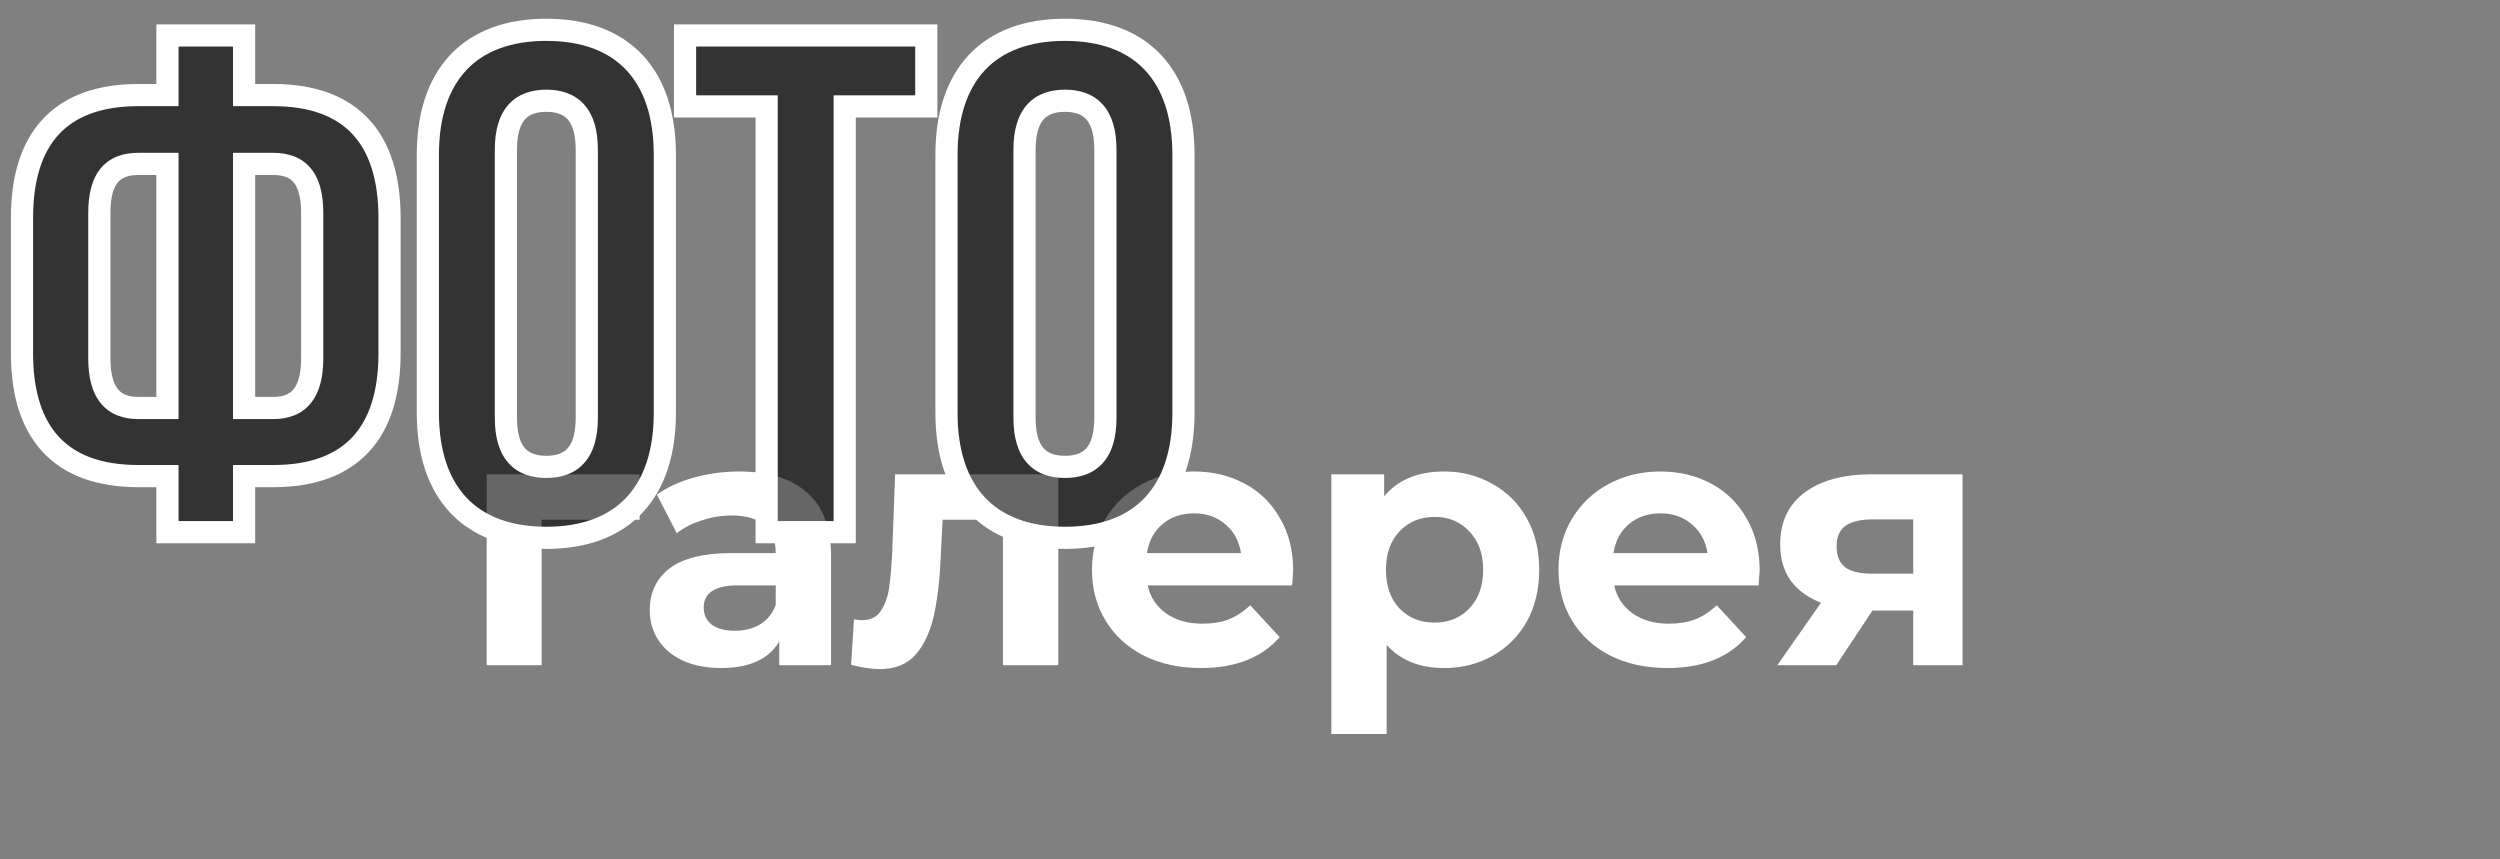
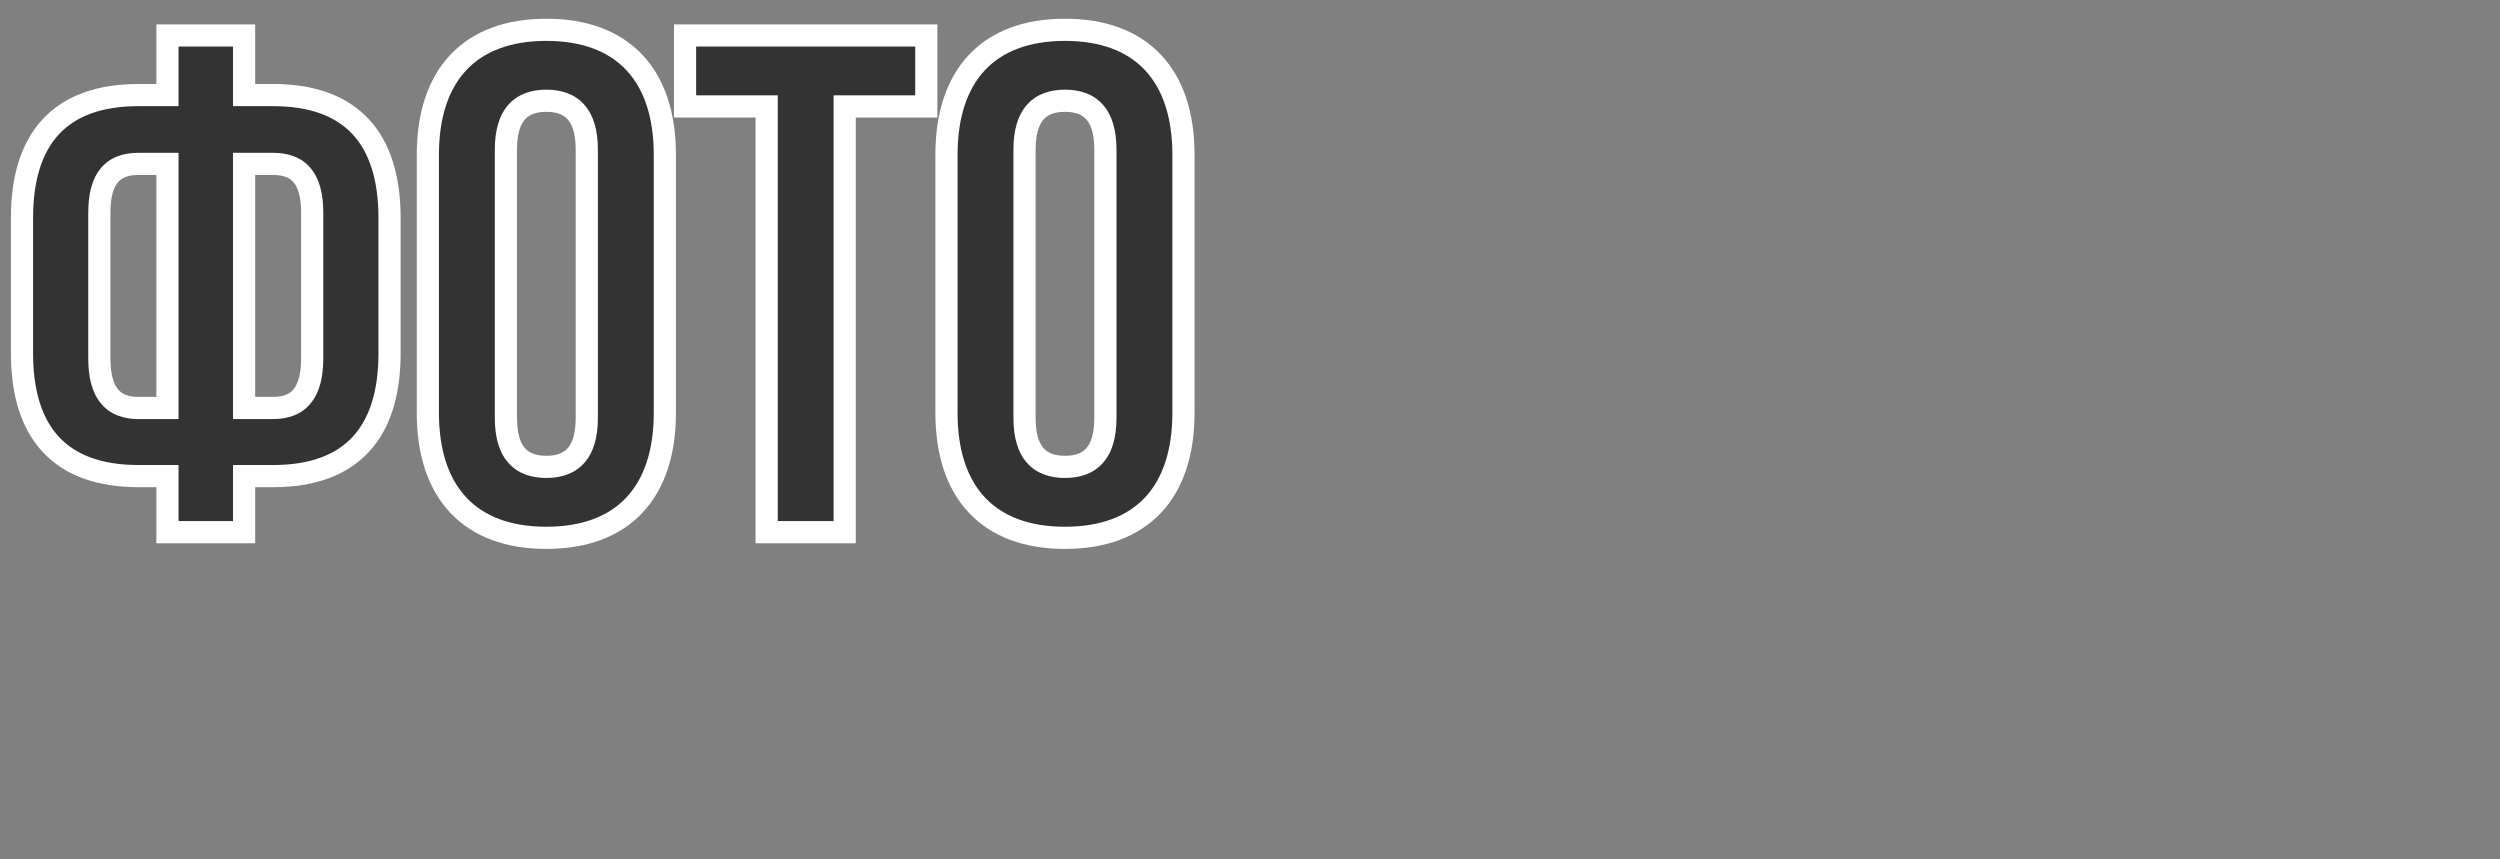
<svg xmlns="http://www.w3.org/2000/svg" width="451" height="155" viewBox="0 0 451 155" fill="none">
  <rect x="0" y="0" width="451" height="155" fill="#808080" stroke="none" />
-   <path d="M115.384 93.76H97.72V120H87.8V85.568H115.384V93.76ZM133.347 85.056C138.68 85.056 142.776 86.336 145.635 88.896C148.494 91.413 149.923 95.232 149.923 100.352V120H140.579V115.712C138.702 118.912 135.203 120.512 130.083 120.512C127.438 120.512 125.134 120.064 123.171 119.168C121.251 118.272 119.779 117.035 118.755 115.456C117.731 113.877 117.219 112.085 117.219 110.08C117.219 106.88 118.414 104.363 120.803 102.528C123.235 100.693 126.968 99.776 132.003 99.776H139.939C139.939 97.6 139.278 95.936 137.955 94.784C136.632 93.589 134.648 92.992 132.003 92.992C130.168 92.992 128.355 93.291 126.563 93.888C124.814 94.443 123.32 95.211 122.083 96.192L118.499 89.216C120.376 87.893 122.616 86.869 125.219 86.144C127.864 85.419 130.574 85.056 133.347 85.056ZM132.579 113.792C134.286 113.792 135.8 113.408 137.123 112.64C138.446 111.829 139.384 110.656 139.939 109.12V105.6H133.091C128.995 105.6 126.947 106.944 126.947 109.632C126.947 110.912 127.438 111.936 128.419 112.704C129.443 113.429 130.83 113.792 132.579 113.792ZM190.916 85.568V120H180.932V93.76H170.052L169.732 99.84C169.561 104.363 169.135 108.117 168.452 111.104C167.769 114.091 166.66 116.437 165.124 118.144C163.588 119.851 161.455 120.704 158.724 120.704C157.273 120.704 155.545 120.448 153.54 119.936L154.052 111.744C154.735 111.829 155.225 111.872 155.524 111.872C157.017 111.872 158.127 111.339 158.852 110.272C159.62 109.163 160.132 107.776 160.388 106.112C160.644 104.405 160.836 102.165 160.964 99.392L161.476 85.568H190.916ZM233.285 102.912C233.285 103.04 233.221 103.936 233.093 105.6H207.045C207.514 107.733 208.624 109.419 210.373 110.656C212.122 111.893 214.298 112.512 216.901 112.512C218.693 112.512 220.272 112.256 221.637 111.744C223.045 111.189 224.346 110.336 225.541 109.184L230.853 114.944C227.61 118.656 222.874 120.512 216.645 120.512C212.762 120.512 209.328 119.765 206.341 118.272C203.354 116.736 201.05 114.624 199.429 111.936C197.808 109.248 196.997 106.197 196.997 102.784C196.997 99.413 197.786 96.384 199.365 93.696C200.986 90.965 203.184 88.853 205.957 87.36C208.773 85.824 211.909 85.056 215.365 85.056C218.736 85.056 221.786 85.781 224.517 87.232C227.248 88.683 229.381 90.773 230.917 93.504C232.496 96.192 233.285 99.328 233.285 102.912ZM215.429 92.608C213.168 92.608 211.269 93.248 209.733 94.528C208.197 95.808 207.258 97.557 206.917 99.776H223.877C223.536 97.6 222.597 95.872 221.061 94.592C219.525 93.269 217.648 92.608 215.429 92.608ZM260.522 85.056C263.722 85.056 266.623 85.803 269.226 87.296C271.871 88.747 273.941 90.816 275.434 93.504C276.927 96.149 277.674 99.243 277.674 102.784C277.674 106.325 276.927 109.44 275.434 112.128C273.941 114.773 271.871 116.843 269.226 118.336C266.623 119.787 263.722 120.512 260.522 120.512C256.127 120.512 252.671 119.125 250.154 116.352V132.416H240.17V85.568H249.706V89.536C252.181 86.549 255.786 85.056 260.522 85.056ZM258.794 112.32C261.354 112.32 263.445 111.467 265.066 109.76C266.73 108.011 267.562 105.685 267.562 102.784C267.562 99.883 266.73 97.579 265.066 95.872C263.445 94.123 261.354 93.248 258.794 93.248C256.234 93.248 254.122 94.123 252.458 95.872C250.837 97.579 250.026 99.883 250.026 102.784C250.026 105.685 250.837 108.011 252.458 109.76C254.122 111.467 256.234 112.32 258.794 112.32ZM317.439 102.912C317.439 103.04 317.375 103.936 317.247 105.6H291.199C291.669 107.733 292.778 109.419 294.527 110.656C296.277 111.893 298.453 112.512 301.055 112.512C302.847 112.512 304.426 112.256 305.791 111.744C307.199 111.189 308.501 110.336 309.695 109.184L315.007 114.944C311.765 118.656 307.029 120.512 300.799 120.512C296.917 120.512 293.482 119.765 290.495 118.272C287.509 116.736 285.205 114.624 283.583 111.936C281.962 109.248 281.151 106.197 281.151 102.784C281.151 99.413 281.941 96.384 283.519 93.696C285.141 90.965 287.338 88.853 290.111 87.36C292.927 85.824 296.063 85.056 299.519 85.056C302.89 85.056 305.941 85.781 308.671 87.232C311.402 88.683 313.535 90.773 315.071 93.504C316.65 96.192 317.439 99.328 317.439 102.912ZM299.583 92.608C297.322 92.608 295.423 93.248 293.887 94.528C292.351 95.808 291.413 97.557 291.071 99.776H308.031C307.69 97.6 306.751 95.872 305.215 94.592C303.679 93.269 301.802 92.608 299.583 92.608ZM354.043 85.568V120H345.147V110.144H337.787L331.259 120H320.635L328.507 108.736C326.118 107.797 324.283 106.453 323.003 104.704C321.766 102.912 321.147 100.757 321.147 98.24C321.147 94.187 322.598 91.072 325.499 88.896C328.443 86.677 332.475 85.568 337.595 85.568H354.043ZM337.787 93.696C335.654 93.696 334.032 94.08 332.923 94.848C331.856 95.616 331.323 96.853 331.323 98.56C331.323 100.267 331.835 101.525 332.859 102.336C333.926 103.104 335.526 103.488 337.659 103.488H345.147V93.696H337.787Z" fill="white" />
  <mask id="path-2-outside-1_89_5" maskUnits="userSpaceOnUse" x="1" y="3" width="215" height="97" fill="black">
    <rect fill="white" x="1" y="3" width="215" height="97" />
-     <path d="M30.208 96V85.888H24.96C10.88 85.888 3.968 78.08 3.968 63.744V39.296C3.968 24.96 10.88 17.152 24.96 17.152H30.208V6.4H44.032V17.152H49.28C63.36 17.152 70.272 24.96 70.272 39.296V63.744C70.272 78.08 63.36 85.888 49.28 85.888H44.032V96H30.208ZM49.28 29.568H44.032V73.6H49.28C53.76 73.6 56.32 71.04 56.32 64.64V38.4C56.32 32 53.76 29.568 49.28 29.568ZM30.208 73.6V29.568H24.96C20.48 29.568 17.92 32 17.92 38.4V64.64C17.92 71.04 20.48 73.6 24.96 73.6H30.208ZM91.265 27.008V75.392C91.265 81.792 94.081 84.224 98.561 84.224C103.041 84.224 105.857 81.792 105.857 75.392V27.008C105.857 20.608 103.041 18.176 98.561 18.176C94.081 18.176 91.265 20.608 91.265 27.008ZM77.185 74.496V27.904C77.185 13.568 84.737 5.376 98.561 5.376C112.385 5.376 119.937 13.568 119.937 27.904V74.496C119.937 88.832 112.385 97.024 98.561 97.024C84.737 97.024 77.185 88.832 77.185 74.496ZM123.583 19.2V6.4H167.103V19.2H152.383V96H138.303V19.2H123.583ZM184.824 27.008V75.392C184.824 81.792 187.64 84.224 192.12 84.224C196.6 84.224 199.416 81.792 199.416 75.392V27.008C199.416 20.608 196.6 18.176 192.12 18.176C187.64 18.176 184.824 20.608 184.824 27.008ZM170.744 74.496V27.904C170.744 13.568 178.296 5.376 192.12 5.376C205.944 5.376 213.496 13.568 213.496 27.904V74.496C213.496 88.832 205.944 97.024 192.12 97.024C178.296 97.024 170.744 88.832 170.744 74.496Z" />
  </mask>
  <path d="M30.208 96V85.888H24.96C10.88 85.888 3.968 78.08 3.968 63.744V39.296C3.968 24.96 10.88 17.152 24.96 17.152H30.208V6.4H44.032V17.152H49.28C63.36 17.152 70.272 24.96 70.272 39.296V63.744C70.272 78.08 63.36 85.888 49.28 85.888H44.032V96H30.208ZM49.28 29.568H44.032V73.6H49.28C53.76 73.6 56.32 71.04 56.32 64.64V38.4C56.32 32 53.76 29.568 49.28 29.568ZM30.208 73.6V29.568H24.96C20.48 29.568 17.92 32 17.92 38.4V64.64C17.92 71.04 20.48 73.6 24.96 73.6H30.208ZM91.265 27.008V75.392C91.265 81.792 94.081 84.224 98.561 84.224C103.041 84.224 105.857 81.792 105.857 75.392V27.008C105.857 20.608 103.041 18.176 98.561 18.176C94.081 18.176 91.265 20.608 91.265 27.008ZM77.185 74.496V27.904C77.185 13.568 84.737 5.376 98.561 5.376C112.385 5.376 119.937 13.568 119.937 27.904V74.496C119.937 88.832 112.385 97.024 98.561 97.024C84.737 97.024 77.185 88.832 77.185 74.496ZM123.583 19.2V6.4H167.103V19.2H152.383V96H138.303V19.2H123.583ZM184.824 27.008V75.392C184.824 81.792 187.64 84.224 192.12 84.224C196.6 84.224 199.416 81.792 199.416 75.392V27.008C199.416 20.608 196.6 18.176 192.12 18.176C187.64 18.176 184.824 20.608 184.824 27.008ZM170.744 74.496V27.904C170.744 13.568 178.296 5.376 192.12 5.376C205.944 5.376 213.496 13.568 213.496 27.904V74.496C213.496 88.832 205.944 97.024 192.12 97.024C178.296 97.024 170.744 88.832 170.744 74.496Z" fill="black" fill-opacity="0.6" />
  <path d="M30.208 96H28.208V98H30.208V96ZM30.208 85.888H32.208V83.888H30.208V85.888ZM30.208 17.152V19.152H32.208V17.152H30.208ZM30.208 6.4V4.4H28.208V6.4H30.208ZM44.032 6.4H46.032V4.4H44.032V6.4ZM44.032 17.152H42.032V19.152H44.032V17.152ZM44.032 85.888V83.888H42.032V85.888H44.032ZM44.032 96V98H46.032V96H44.032ZM44.032 29.568V27.568H42.032V29.568H44.032ZM44.032 73.6H42.032V75.6H44.032V73.6ZM30.208 73.6V75.6H32.208V73.6H30.208ZM30.208 29.568H32.208V27.568H30.208V29.568ZM32.208 96V85.888H28.208V96H32.208ZM30.208 83.888H24.96V87.888H30.208V83.888ZM24.96 83.888C18.284 83.888 13.644 82.045 10.647 78.829C7.627 75.587 5.968 70.621 5.968 63.744H1.968C1.968 71.203 3.765 77.309 7.721 81.555C11.7 85.827 17.556 87.888 24.96 87.888V83.888ZM5.968 63.744V39.296H1.968V63.744H5.968ZM5.968 39.296C5.968 32.419 7.627 27.453 10.647 24.211C13.644 20.995 18.284 19.152 24.96 19.152V15.152C17.556 15.152 11.7 17.213 7.721 21.485C3.765 25.731 1.968 31.837 1.968 39.296H5.968ZM24.96 19.152H30.208V15.152H24.96V19.152ZM32.208 17.152V6.4H28.208V17.152H32.208ZM30.208 8.4H44.032V4.4H30.208V8.4ZM42.032 6.4V17.152H46.032V6.4H42.032ZM44.032 19.152H49.28V15.152H44.032V19.152ZM49.28 19.152C55.956 19.152 60.596 20.995 63.593 24.211C66.613 27.453 68.272 32.419 68.272 39.296H72.272C72.272 31.837 70.475 25.731 66.519 21.485C62.54 17.213 56.684 15.152 49.28 15.152V19.152ZM68.272 39.296V63.744H72.272V39.296H68.272ZM68.272 63.744C68.272 70.621 66.613 75.587 63.593 78.829C60.596 82.045 55.956 83.888 49.28 83.888V87.888C56.684 87.888 62.54 85.827 66.519 81.555C70.475 77.309 72.272 71.203 72.272 63.744H68.272ZM49.28 83.888H44.032V87.888H49.28V83.888ZM42.032 85.888V96H46.032V85.888H42.032ZM44.032 94H30.208V98H44.032V94ZM49.28 27.568H44.032V31.568H49.28V27.568ZM42.032 29.568V73.6H46.032V29.568H42.032ZM44.032 75.6H49.28V71.6H44.032V75.6ZM49.28 75.6C51.907 75.6 54.322 74.834 56.016 72.8C57.648 70.843 58.32 68.05 58.32 64.64H54.32C54.32 67.63 53.712 69.317 52.944 70.24C52.238 71.086 51.133 71.6 49.28 71.6V75.6ZM58.32 64.64V38.4H54.32V64.64H58.32ZM58.32 38.4C58.32 34.993 57.649 32.218 56.002 30.287C54.296 28.285 51.878 27.568 49.28 27.568V31.568C51.162 31.568 52.264 32.067 52.958 32.881C53.711 33.766 54.32 35.407 54.32 38.4H58.32ZM32.208 73.6V29.568H28.208V73.6H32.208ZM30.208 27.568H24.96V31.568H30.208V27.568ZM24.96 27.568C22.362 27.568 19.944 28.285 18.238 30.287C16.591 32.218 15.92 34.993 15.92 38.4H19.92C19.92 35.407 20.529 33.766 21.282 32.881C21.976 32.067 23.078 31.568 24.96 31.568V27.568ZM15.92 38.4V64.64H19.92V38.4H15.92ZM15.92 64.64C15.92 68.05 16.592 70.843 18.224 72.8C19.918 74.834 22.333 75.6 24.96 75.6V71.6C23.107 71.6 22.002 71.086 21.296 70.24C20.528 69.317 19.92 67.63 19.92 64.64H15.92ZM24.96 75.6H30.208V71.6H24.96V75.6ZM89.265 27.008V75.392H93.265V27.008H89.265ZM89.265 75.392C89.265 78.84 90.018 81.621 91.745 83.544C93.51 85.511 95.967 86.224 98.561 86.224V82.224C96.675 82.224 95.484 81.721 94.721 80.872C93.92 79.98 93.265 78.344 93.265 75.392H89.265ZM98.561 86.224C101.155 86.224 103.612 85.511 105.377 83.544C107.104 81.621 107.857 78.84 107.857 75.392H103.857C103.857 78.344 103.202 79.98 102.401 80.872C101.638 81.721 100.447 82.224 98.561 82.224V86.224ZM107.857 75.392V27.008H103.857V75.392H107.857ZM107.857 27.008C107.857 23.56 107.104 20.779 105.377 18.856C103.612 16.889 101.155 16.176 98.561 16.176V20.176C100.447 20.176 101.638 20.679 102.401 21.528C103.202 22.421 103.857 24.056 103.857 27.008H107.857ZM98.561 16.176C95.967 16.176 93.51 16.889 91.745 18.856C90.018 20.779 89.265 23.56 89.265 27.008H93.265C93.265 24.056 93.92 22.421 94.721 21.528C95.484 20.679 96.675 20.176 98.561 20.176V16.176ZM79.185 74.496V27.904H75.185V74.496H79.185ZM79.185 27.904C79.185 21.07 80.983 15.993 84.145 12.635C87.29 9.296 92.047 7.376 98.561 7.376V3.376C91.251 3.376 85.32 5.552 81.233 9.893C77.163 14.215 75.185 20.402 75.185 27.904H79.185ZM98.561 7.376C105.075 7.376 109.832 9.296 112.977 12.635C116.139 15.993 117.937 21.07 117.937 27.904H121.937C121.937 20.402 119.959 14.215 115.889 9.893C111.802 5.552 105.871 3.376 98.561 3.376V7.376ZM117.937 27.904V74.496H121.937V27.904H117.937ZM117.937 74.496C117.937 81.33 116.139 86.407 112.977 89.765C109.832 93.104 105.075 95.024 98.561 95.024V99.024C105.871 99.024 111.802 96.848 115.889 92.507C119.959 88.185 121.937 81.998 121.937 74.496H117.937ZM98.561 95.024C92.047 95.024 87.29 93.104 84.145 89.765C80.983 86.407 79.185 81.33 79.185 74.496H75.185C75.185 81.998 77.163 88.185 81.233 92.507C85.32 96.848 91.251 99.024 98.561 99.024V95.024ZM123.583 19.2H121.583V21.2H123.583V19.2ZM123.583 6.4V4.4H121.583V6.4H123.583ZM167.103 6.4H169.103V4.4H167.103V6.4ZM167.103 19.2V21.2H169.103V19.2H167.103ZM152.383 19.2V17.2H150.383V19.2H152.383ZM152.383 96V98H154.383V96H152.383ZM138.303 96H136.303V98H138.303V96ZM138.303 19.2H140.303V17.2H138.303V19.2ZM125.583 19.2V6.4H121.583V19.2H125.583ZM123.583 8.4H167.103V4.4H123.583V8.4ZM165.103 6.4V19.2H169.103V6.4H165.103ZM167.103 17.2H152.383V21.2H167.103V17.2ZM150.383 19.2V96H154.383V19.2H150.383ZM152.383 94H138.303V98H152.383V94ZM140.303 96V19.2H136.303V96H140.303ZM138.303 17.2H123.583V21.2H138.303V17.2ZM182.824 27.008V75.392H186.824V27.008H182.824ZM182.824 75.392C182.824 78.84 183.577 81.621 185.304 83.544C187.069 85.511 189.526 86.224 192.12 86.224V82.224C190.234 82.224 189.043 81.721 188.28 80.872C187.479 79.98 186.824 78.344 186.824 75.392H182.824ZM192.12 86.224C194.714 86.224 197.171 85.511 198.936 83.544C200.663 81.621 201.416 78.84 201.416 75.392H197.416C197.416 78.344 196.761 79.98 195.96 80.872C195.197 81.721 194.006 82.224 192.12 82.224V86.224ZM201.416 75.392V27.008H197.416V75.392H201.416ZM201.416 27.008C201.416 23.56 200.663 20.779 198.936 18.856C197.171 16.889 194.714 16.176 192.12 16.176V20.176C194.006 20.176 195.197 20.679 195.96 21.528C196.761 22.421 197.416 24.056 197.416 27.008H201.416ZM192.12 16.176C189.526 16.176 187.069 16.889 185.304 18.856C183.577 20.779 182.824 23.56 182.824 27.008H186.824C186.824 24.056 187.479 22.421 188.28 21.528C189.043 20.679 190.234 20.176 192.12 20.176V16.176ZM172.744 74.496V27.904H168.744V74.496H172.744ZM172.744 27.904C172.744 21.07 174.542 15.993 177.704 12.635C180.849 9.296 185.606 7.376 192.12 7.376V3.376C184.81 3.376 178.879 5.552 174.792 9.893C170.722 14.215 168.744 20.402 168.744 27.904H172.744ZM192.12 7.376C198.634 7.376 203.391 9.296 206.536 12.635C209.698 15.993 211.496 21.07 211.496 27.904H215.496C215.496 20.402 213.518 14.215 209.448 9.893C205.361 5.552 199.43 3.376 192.12 3.376V7.376ZM211.496 27.904V74.496H215.496V27.904H211.496ZM211.496 74.496C211.496 81.33 209.698 86.407 206.536 89.765C203.391 93.104 198.634 95.024 192.12 95.024V99.024C199.43 99.024 205.361 96.848 209.448 92.507C213.518 88.185 215.496 81.998 215.496 74.496H211.496ZM192.12 95.024C185.606 95.024 180.849 93.104 177.704 89.765C174.542 86.407 172.744 81.33 172.744 74.496H168.744C168.744 81.998 170.722 88.185 174.792 92.507C178.879 96.848 184.81 99.024 192.12 99.024V95.024Z" fill="white" mask="url(#path-2-outside-1_89_5)" />
</svg>